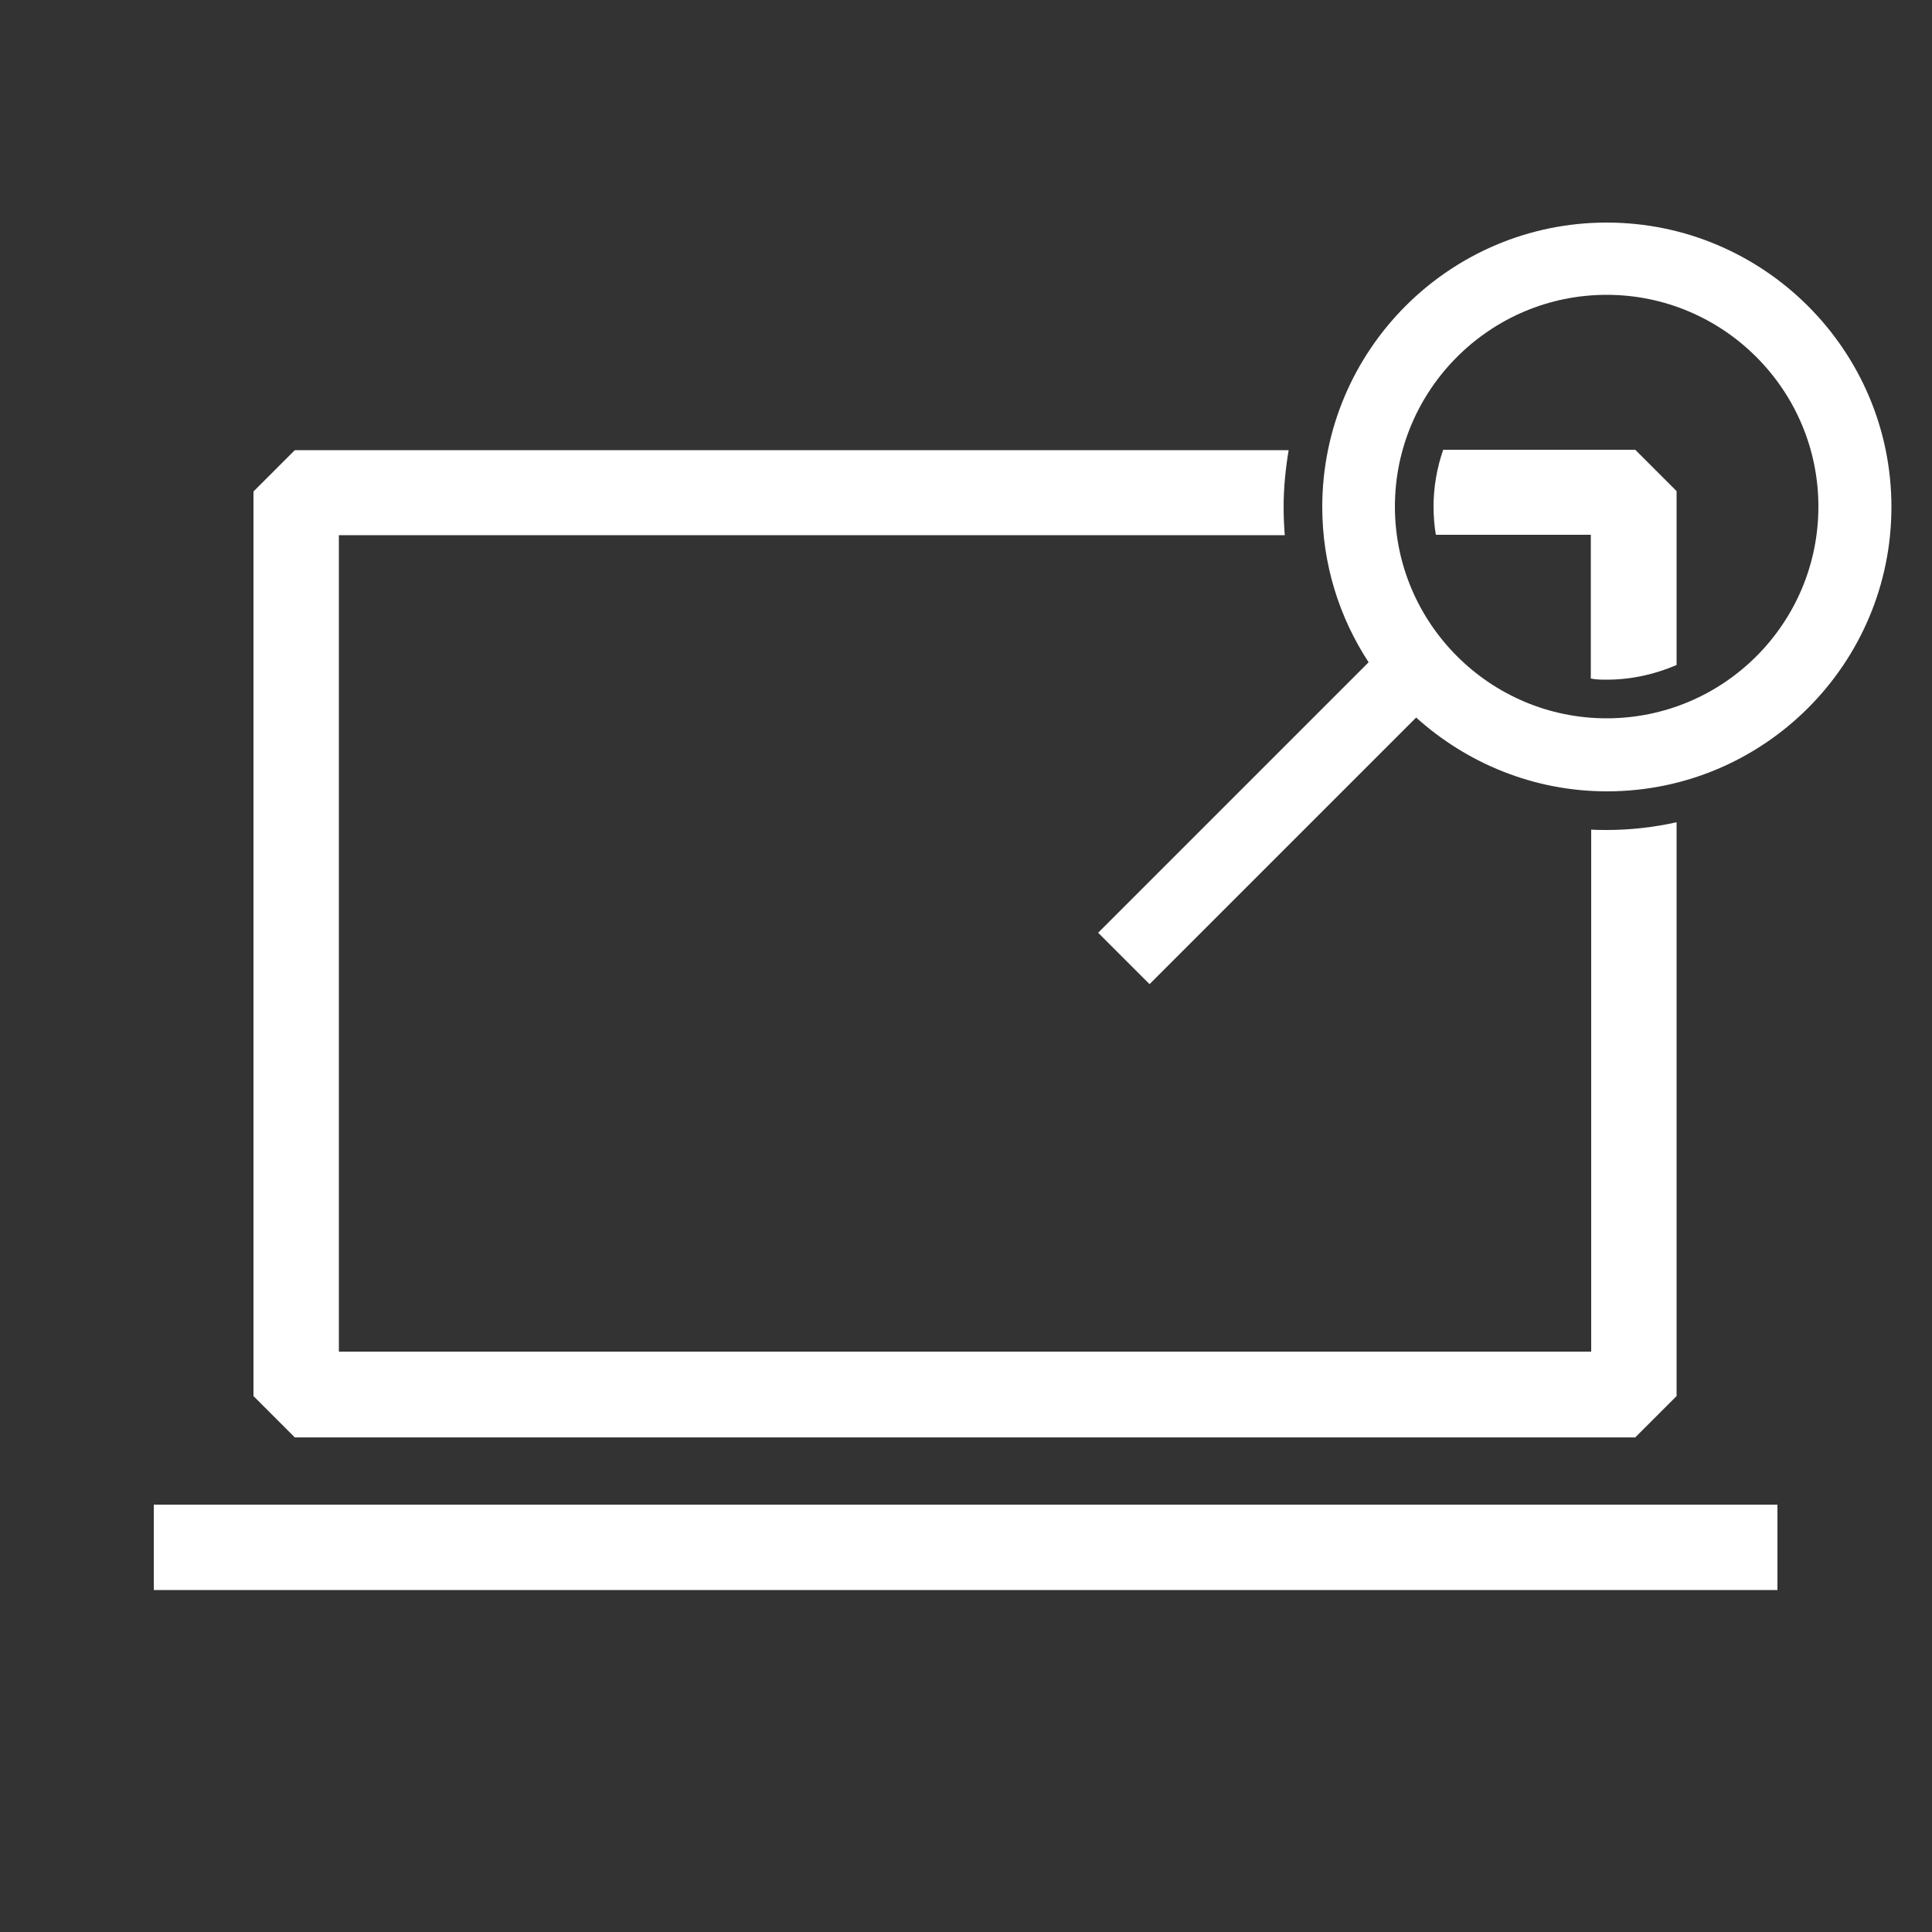
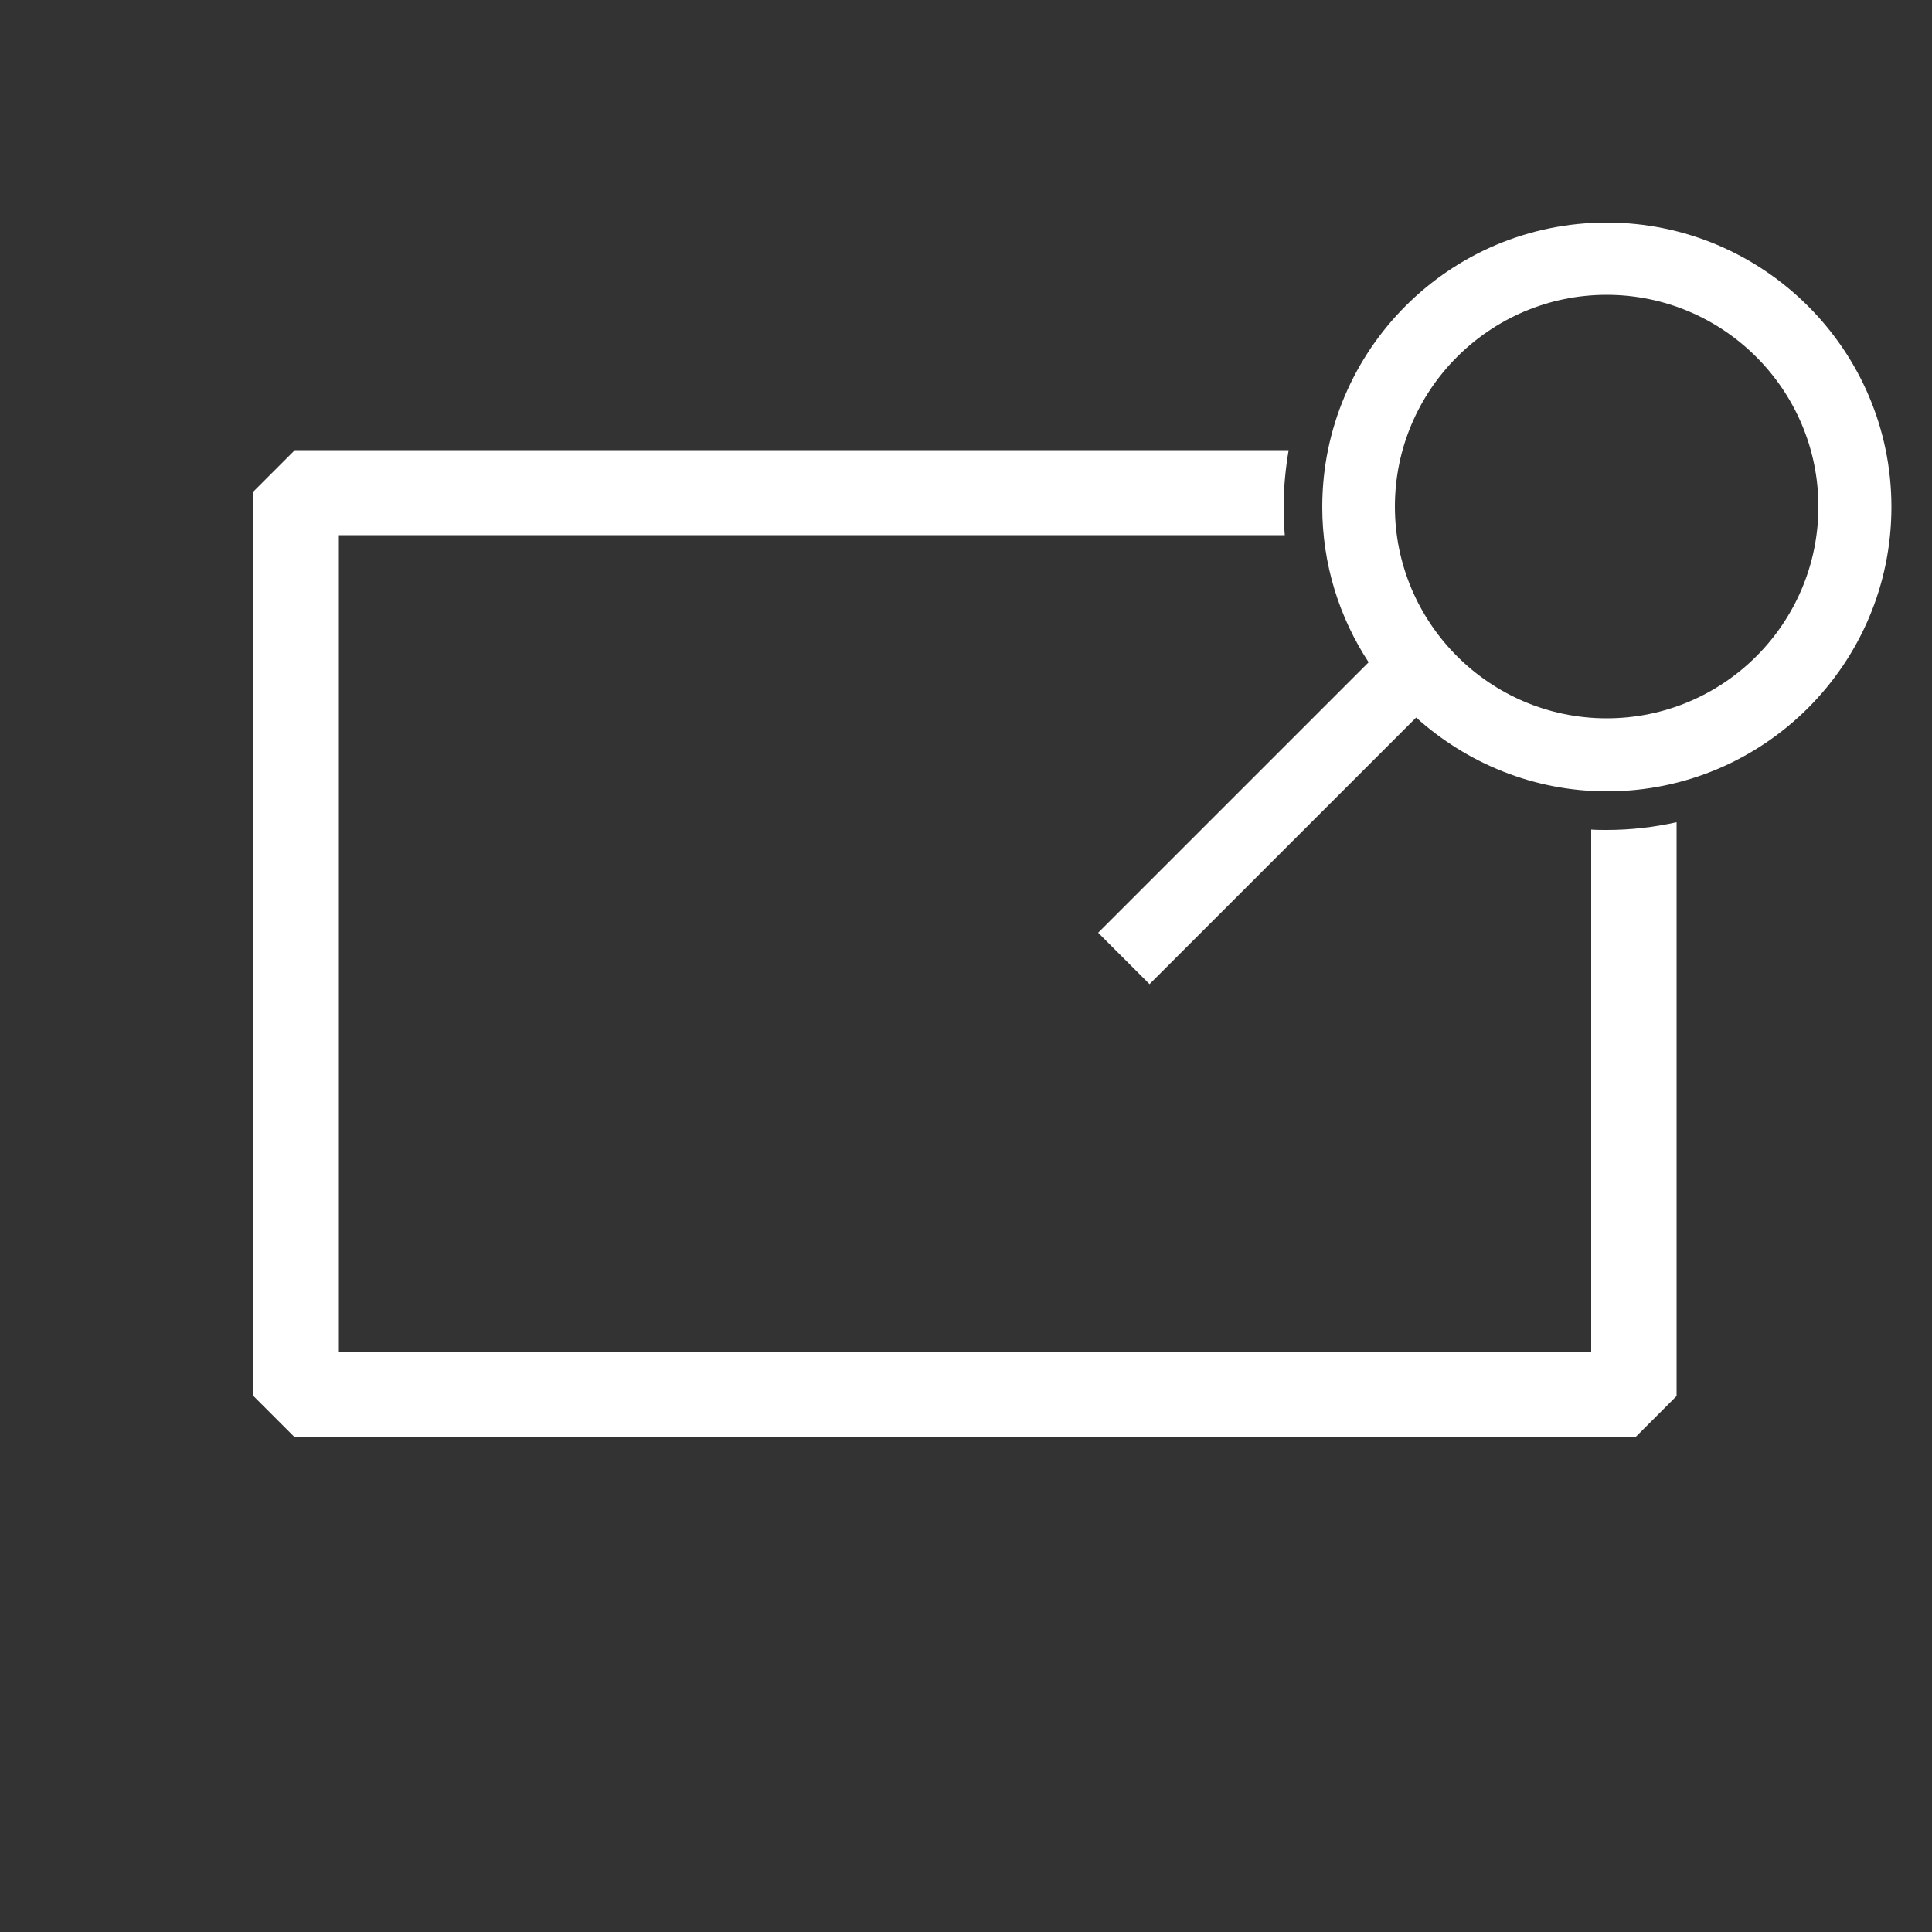
<svg xmlns="http://www.w3.org/2000/svg" version="1.1" id="Ebene_1" x="0px" y="0px" viewBox="0 0 500 500" style="enable-background:new 0 0 500 500;" xml:space="preserve">
  <rect x="0" y="0" width="500" height="500" fill="#333333" stroke="none" />
  <style type="text/css">
	.st0{clip-path:url(#SVGID_2_);}
	.st1{fill:#393938;}
	.st2{fill:#FFFFFF;}
	.st3{fill:none;stroke:#393938;stroke-width:16;stroke-miterlimit:10;}
	.st4{fill:#C8CB2B;}
</style>
-   <rect x="39.8" y="389.4" class="st2" width="420.2" height="22.1" />
  <g>
-     <path class="st2" d="M415.8,214.8c-1.3,0-2.7,0-4-0.1v135.1H87.7V138.5h244.8c-0.2-2.4-0.3-4.9-0.3-7.3c0-5,0.5-9.9,1.3-14.7H76.3   l-10.7,10.7v234.1l10.7,10.7h346.9l10.7-10.7V212.8C428,214.1,422,214.8,415.8,214.8z" />
-     <path class="st2" d="M415.8,175.9c6.4,0,12.5-1.4,18.1-3.8v-45l-10.7-10.7h-49.7c-1.6,4.6-2.5,9.6-2.5,14.7c0,2.5,0.2,5,0.6,7.3   h40.1v37.2C413.1,175.9,414.5,175.9,415.8,175.9z" />
+     <path class="st2" d="M415.8,214.8c-1.3,0-2.7,0-4-0.1v135.1H87.7V138.5h244.8c-0.2-2.4-0.3-4.9-0.3-7.3c0-5,0.5-9.9,1.3-14.7H76.3   l-10.7,10.7v234.1l10.7,10.7h346.9l10.7-10.7V212.8C428,214.1,422,214.8,415.8,214.8" />
  </g>
  <path class="st2" d="M415.8,57.6c-40.6,0-73.6,33-73.6,73.6c0,14.8,4.4,28.6,12,40.2l-70,70l13.3,13.3l69-69  c13.1,11.8,30.4,19.1,49.4,19.1c40.6,0,73.6-33,73.6-73.6S456.4,57.6,415.8,57.6z M415.8,185.9c-30.2,0-54.8-24.6-54.8-54.8  c0-30.2,24.6-54.8,54.8-54.8c30.2,0,54.8,24.6,54.8,54.8C470.6,161.4,446,185.9,415.8,185.9z" />
</svg>